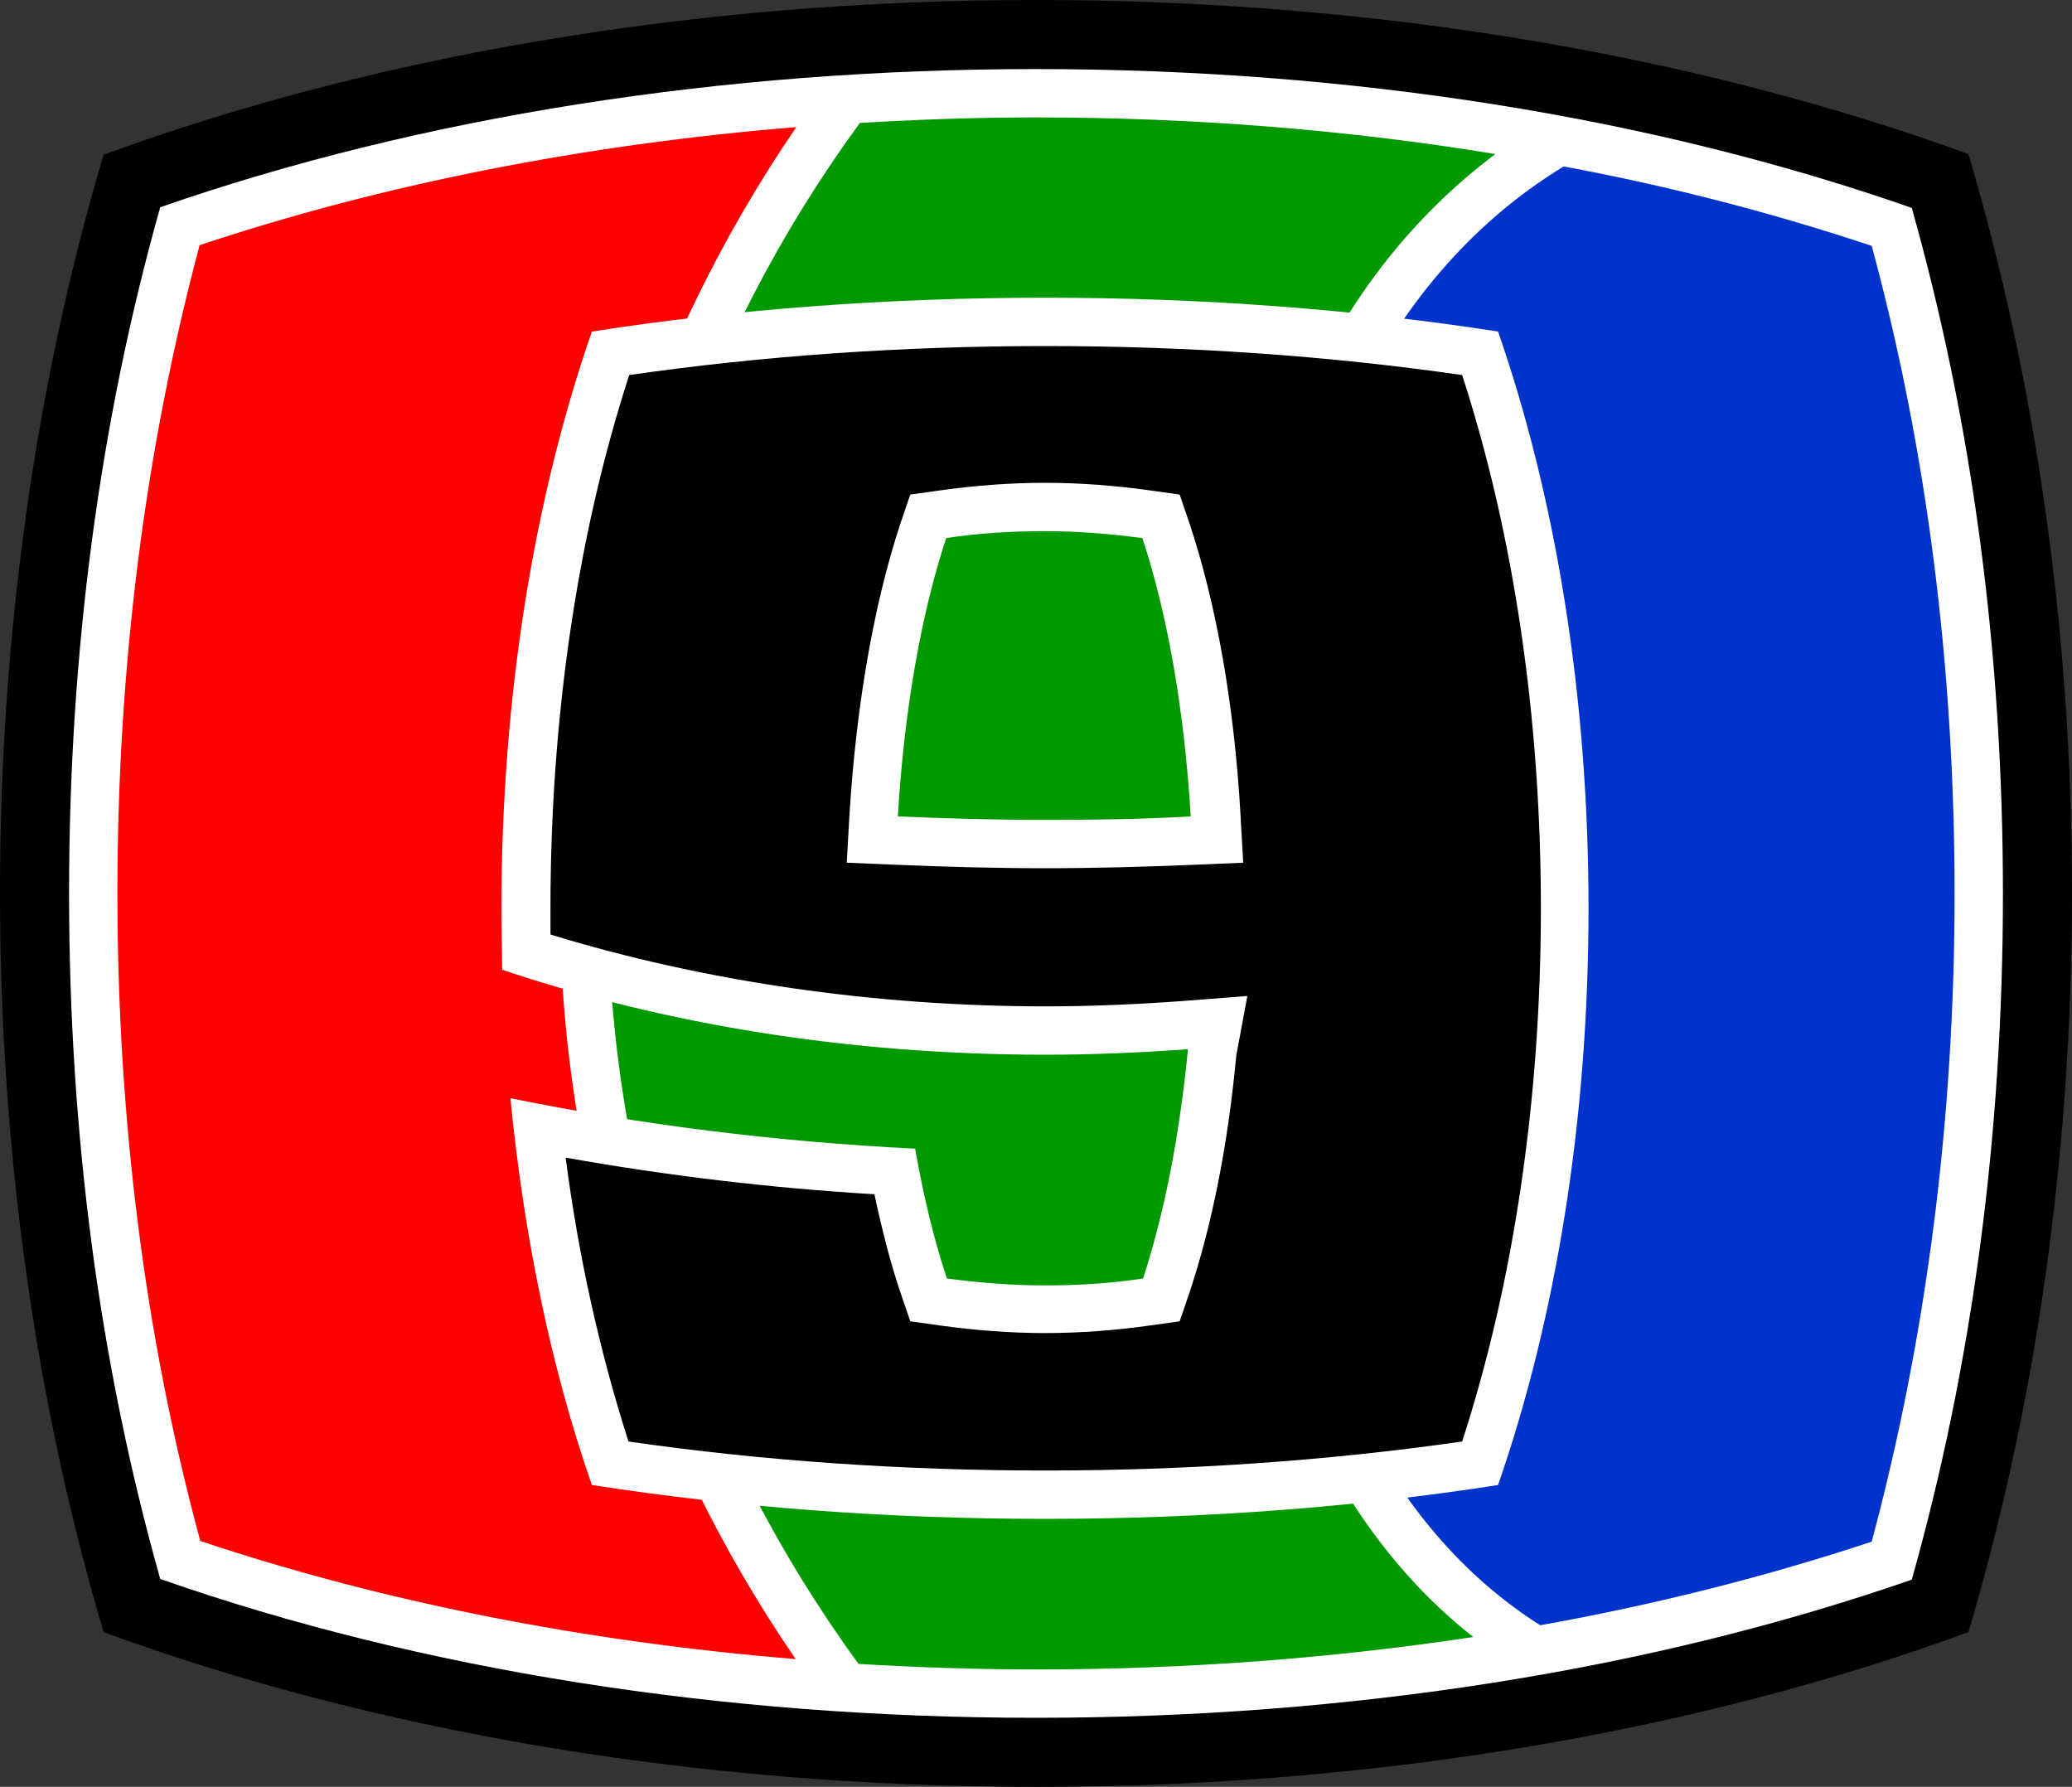
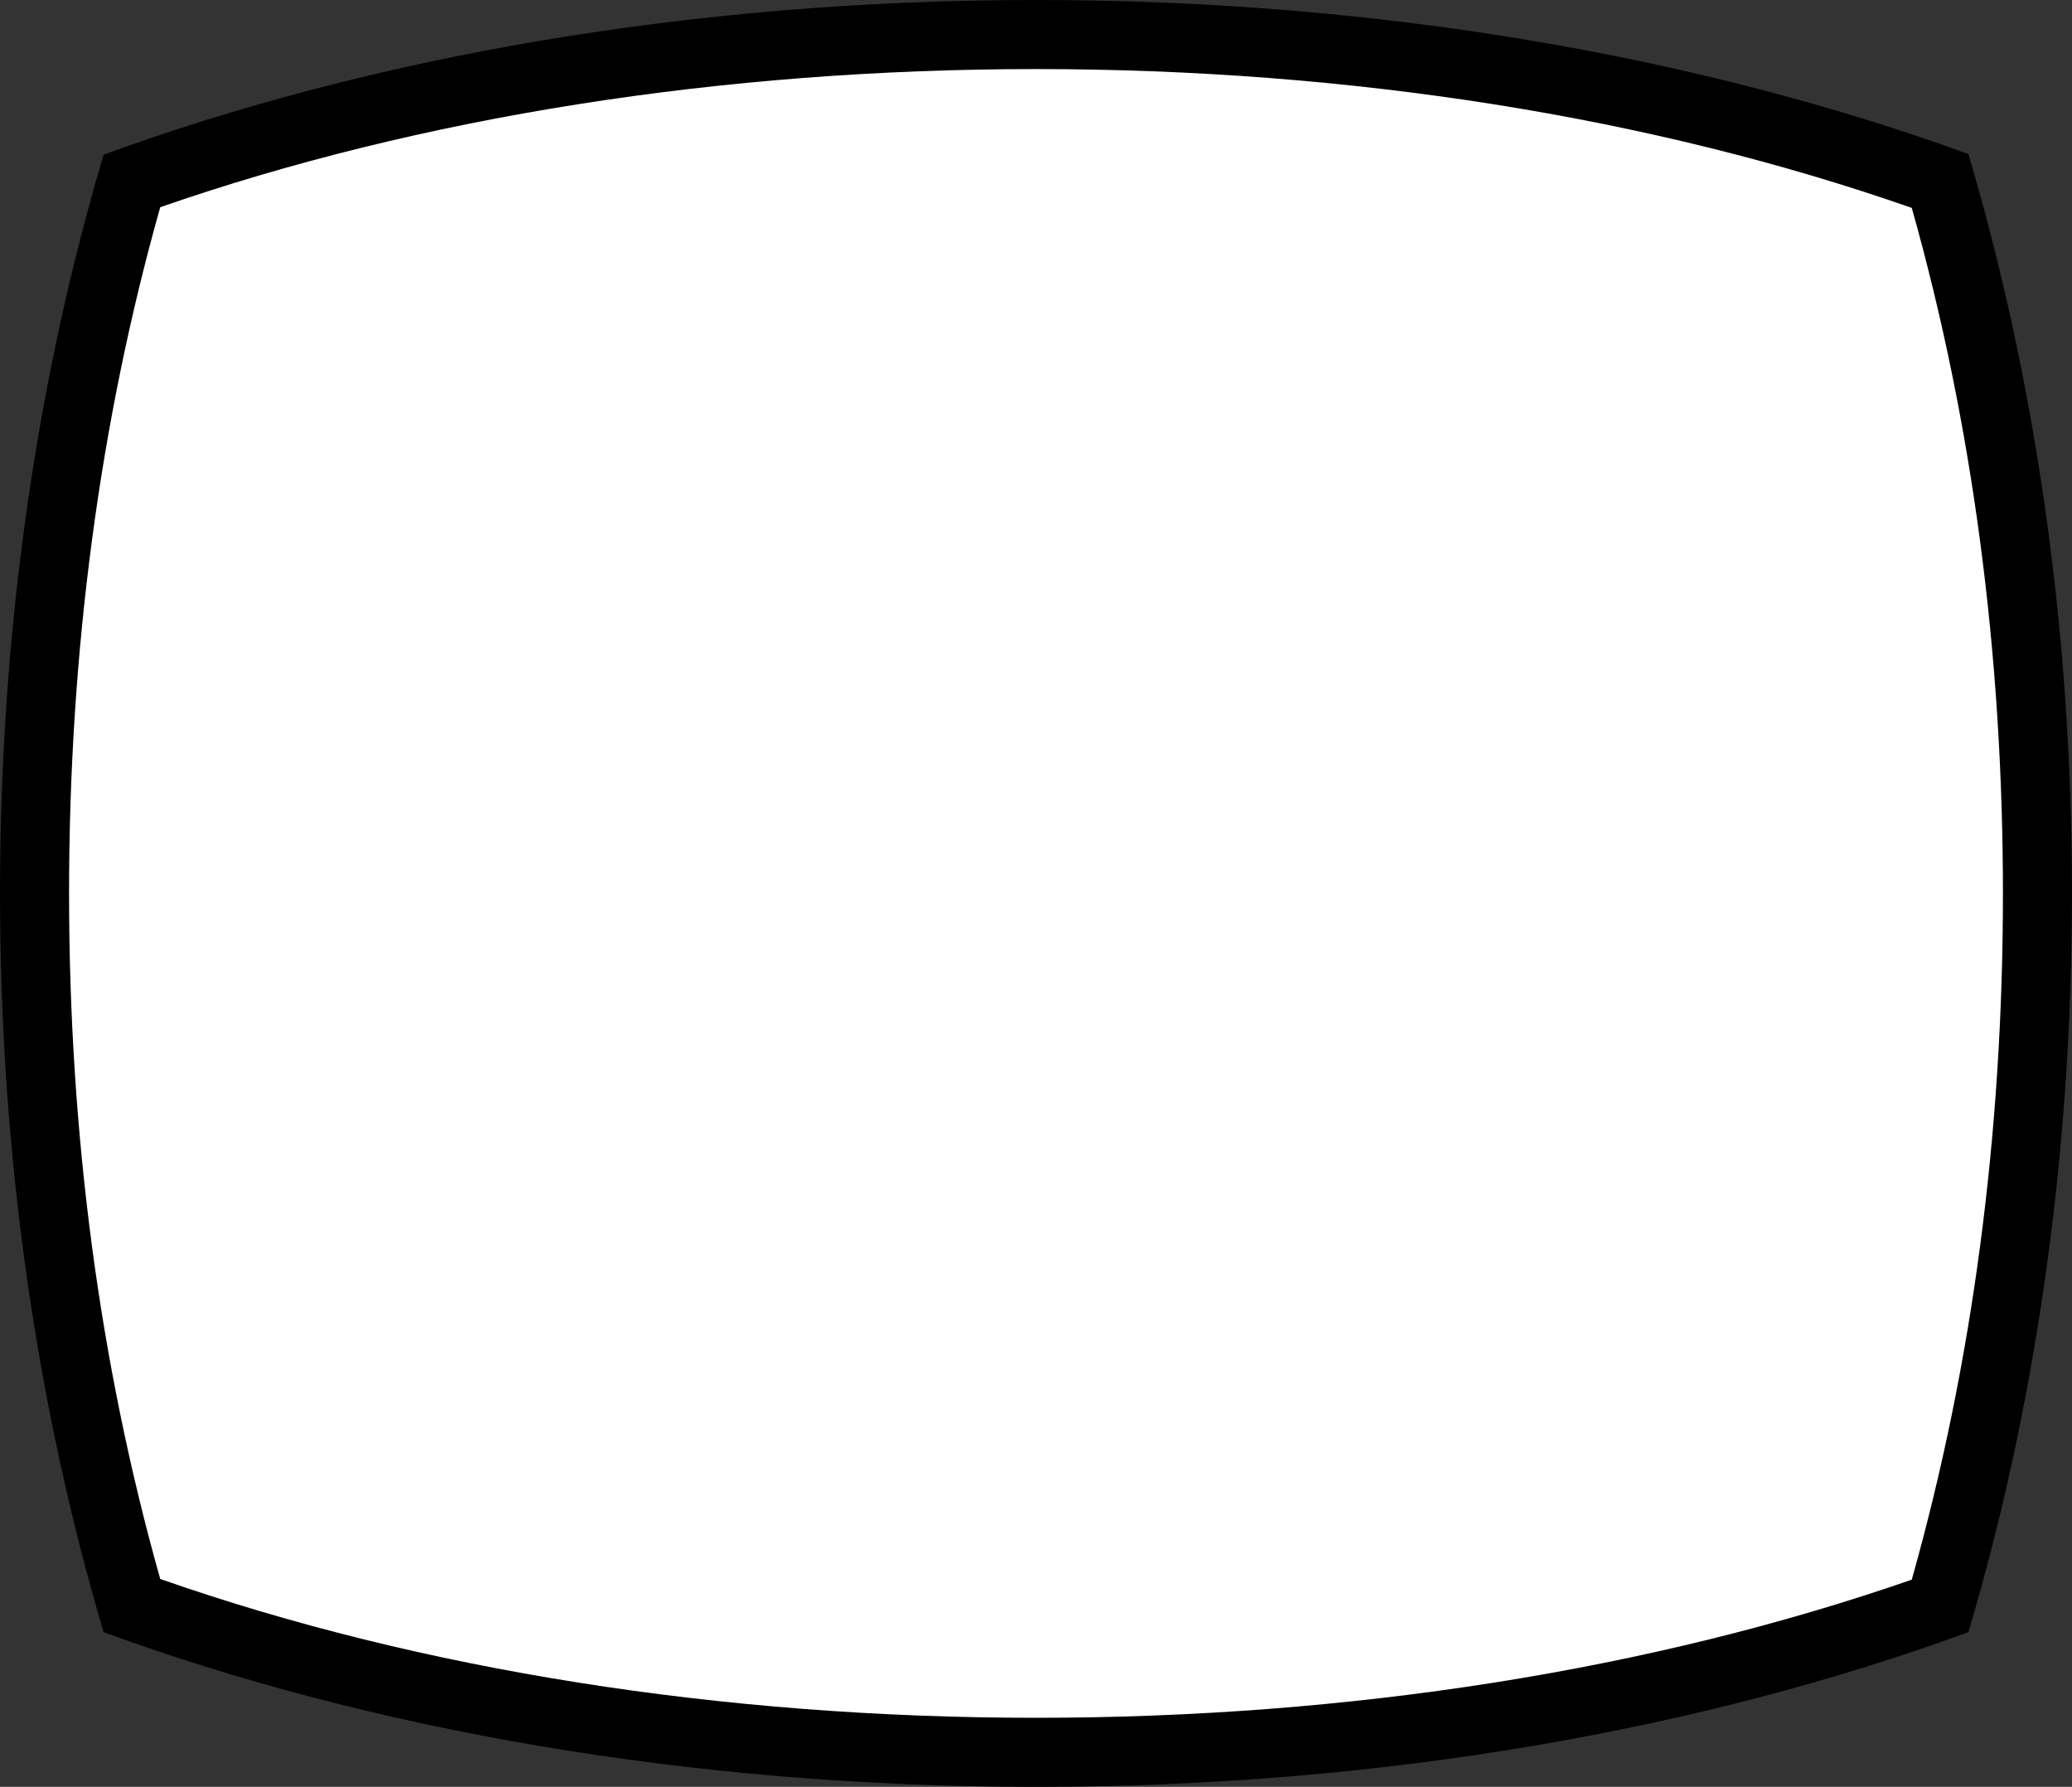
<svg xmlns="http://www.w3.org/2000/svg" version="1.1" id="Layer_1" x="0px" y="0px" viewBox="0 0 300 258.7" style="enable-background:new 0 0 300 258.7;" xml:space="preserve">
  <rect x="0" y="0" width="300" height="258.7" fill="#333333" stroke="none" />
  <style type="text/css">
	.st0{fill:#FFFFFF;}
	.st1{fill:#FF0000;}
	.st2{fill:#009900;}
	.st3{fill:#0033CC;}
</style>
  <path d="M15,22.4C5.4,54.7,0,91,0,129.3s5.4,74.6,15,107c38.5,14.1,84.9,22.4,135,22.4s96.5-8.3,135-22.4c9.6-32.3,15-68.6,15-107  s-5.4-74.6-15-107C246.5,8.3,200.1,0,150,0S53.5,8.3,15,22.4z" />
  <path class="st0" d="M150,248.7c-45.4,0-89.1-6.9-126.8-20.1C14.4,197.4,10,164.1,10,129.3c0-34.7,4.4-68.1,13.2-99.3  C60.9,16.9,104.6,10,150,10s89.1,6.9,126.8,20.1c8.8,31.2,13.2,64.5,13.2,99.3c0,34.7-4.4,68.1-13.2,99.3  C239.1,241.8,195.4,248.7,150,248.7z" />
  <g>
-     <path class="st1" d="M115.3,18.4c-30.7,2.5-60,8.3-86.4,17.1C21,65.1,17,96.6,17,129.3c0,32.7,4,64.3,12,93.8   c26.3,8.8,55.6,14.6,86.2,17.1C93.6,208.7,81,170.6,81,129.5C81,88.3,93.7,50,115.3,18.4z" />
-     <path class="st2" d="M124.3,240.9c8.5,0.5,17.1,0.8,25.7,0.8c21.6,0,42.9-1.6,63.3-4.7c-20.2-15.9-37.8-47.1-37.8-107.5   c0-49.3,13-84.7,38.7-105.4c0.8-0.6,1.5-1.2,2.3-1.8C195.2,18.8,172.8,17,150,17c-8.6,0-17.1,0.3-25.5,0.8   C101.6,49.1,88,87.8,88,129.5C88,171.1,101.5,209.6,124.3,240.9z" />
-     <path class="st3" d="M182.5,129.5c0,63,19.4,92.4,40.5,105.8c16.8-3,32.9-7.1,48-12.1c7.9-29.5,12-61.1,12-93.8   c0-32.7-4-64.3-12-93.8c-14.1-4.7-29-8.6-44.6-11.5C204.9,37.2,182.5,66.1,182.5,129.5z" />
-   </g>
-   <path class="st0" d="M216.9,48c-20.6-3.2-42.6-4.9-65.6-4.9s-45.1,1.7-65.6,4.9c-8.3,23.9-13.1,52.6-13.1,83.5c0,3,0.1,6,0.1,8.9  c23.5,7.9,50.2,12.3,78.6,12.3c7,0,13.9-0.3,20.7-0.8l0,0c-1.2,12.4-3.4,23.7-6.5,33.2c-4.6,0.7-9.4,1-14.2,1c-4.9,0-9.6-0.4-14.2-1  c-1.9-5.7-3.4-12-4.6-18.8c-20.3-1-39.9-3.5-58.6-7.3c2,20.4,6,39.4,11.8,56c20.6,3.2,42.6,4.9,65.6,4.9s45.1-1.7,65.6-4.9  c8.3-23.9,13.1-52.6,13.1-83.5C230,100.6,225.2,71.9,216.9,48z M151.3,118.7c-7.2,0-14.3-0.2-21.3-0.5c0.9-15.1,3.3-29.1,7-40.3  c4.6-0.7,9.4-1,14.2-1c4.9,0,9.6,0.4,14.2,1c3.7,11.2,6.1,25.2,7,40.3C165.5,118.6,158.5,118.7,151.3,118.7z" />
-   <path d="M151.3,212.9c-20.6,0-40.9-1.4-60.3-4.2c-4.1-12.8-7.2-26.5-9.1-41.1c14.6,2.6,29.6,4.4,44.7,5.3c1.1,5.1,2.3,9.9,3.8,14.3  l1.4,4.1l4.3,0.6c5,0.7,10.2,1.1,15.2,1.1c5.1,0,10.2-0.4,15.2-1.1l4.3-0.6l1.4-4.1c3.3-9.9,5.6-21.5,6.8-34.4l1.6-8.6l-9,0.7  c-6.7,0.5-13.5,0.8-20.2,0.8c-24.8,0-49.5-3.6-71.7-10.4c0-1.3,0-2.6,0-3.8c0-27.5,3.9-54.1,11.4-77.2c19.4-2.8,39.7-4.2,60.3-4.2  s40.9,1.4,60.3,4.2c7.5,23.1,11.4,49.7,11.4,77.2s-3.9,54.1-11.4,77.2C192.2,211.5,171.9,212.9,151.3,212.9z M151.3,69.9  c-5.1,0-10.2,0.4-15.2,1.1l-4.3,0.6l-1.4,4.1c-3.9,11.8-6.4,26.3-7.4,42.1l-0.4,7.1l7.1,0.3c7.2,0.3,14.5,0.5,21.6,0.5  s14.4-0.2,21.6-0.5l7.1-0.3l-0.4-7.1c-0.9-15.8-3.5-30.4-7.4-42.1l-1.4-4.1l-4.3-0.6C161.5,70.3,156.4,69.9,151.3,69.9z" />
+     </g>
+   <path class="st0" d="M216.9,48c-20.6-3.2-42.6-4.9-65.6-4.9s-45.1,1.7-65.6,4.9c-8.3,23.9-13.1,52.6-13.1,83.5c0,3,0.1,6,0.1,8.9  c23.5,7.9,50.2,12.3,78.6,12.3c7,0,13.9-0.3,20.7-0.8l0,0c-1.2,12.4-3.4,23.7-6.5,33.2c-4.6,0.7-9.4,1-14.2,1c-4.9,0-9.6-0.4-14.2-1  c-1.9-5.7-3.4-12-4.6-18.8c-20.3-1-39.9-3.5-58.6-7.3c2,20.4,6,39.4,11.8,56c20.6,3.2,42.6,4.9,65.6,4.9s45.1-1.7,65.6-4.9  c8.3-23.9,13.1-52.6,13.1-83.5C230,100.6,225.2,71.9,216.9,48z M151.3,118.7c-7.2,0-14.3-0.2-21.3-0.5c4.6-0.7,9.4-1,14.2-1c4.9,0,9.6,0.4,14.2,1c3.7,11.2,6.1,25.2,7,40.3C165.5,118.6,158.5,118.7,151.3,118.7z" />
</svg>